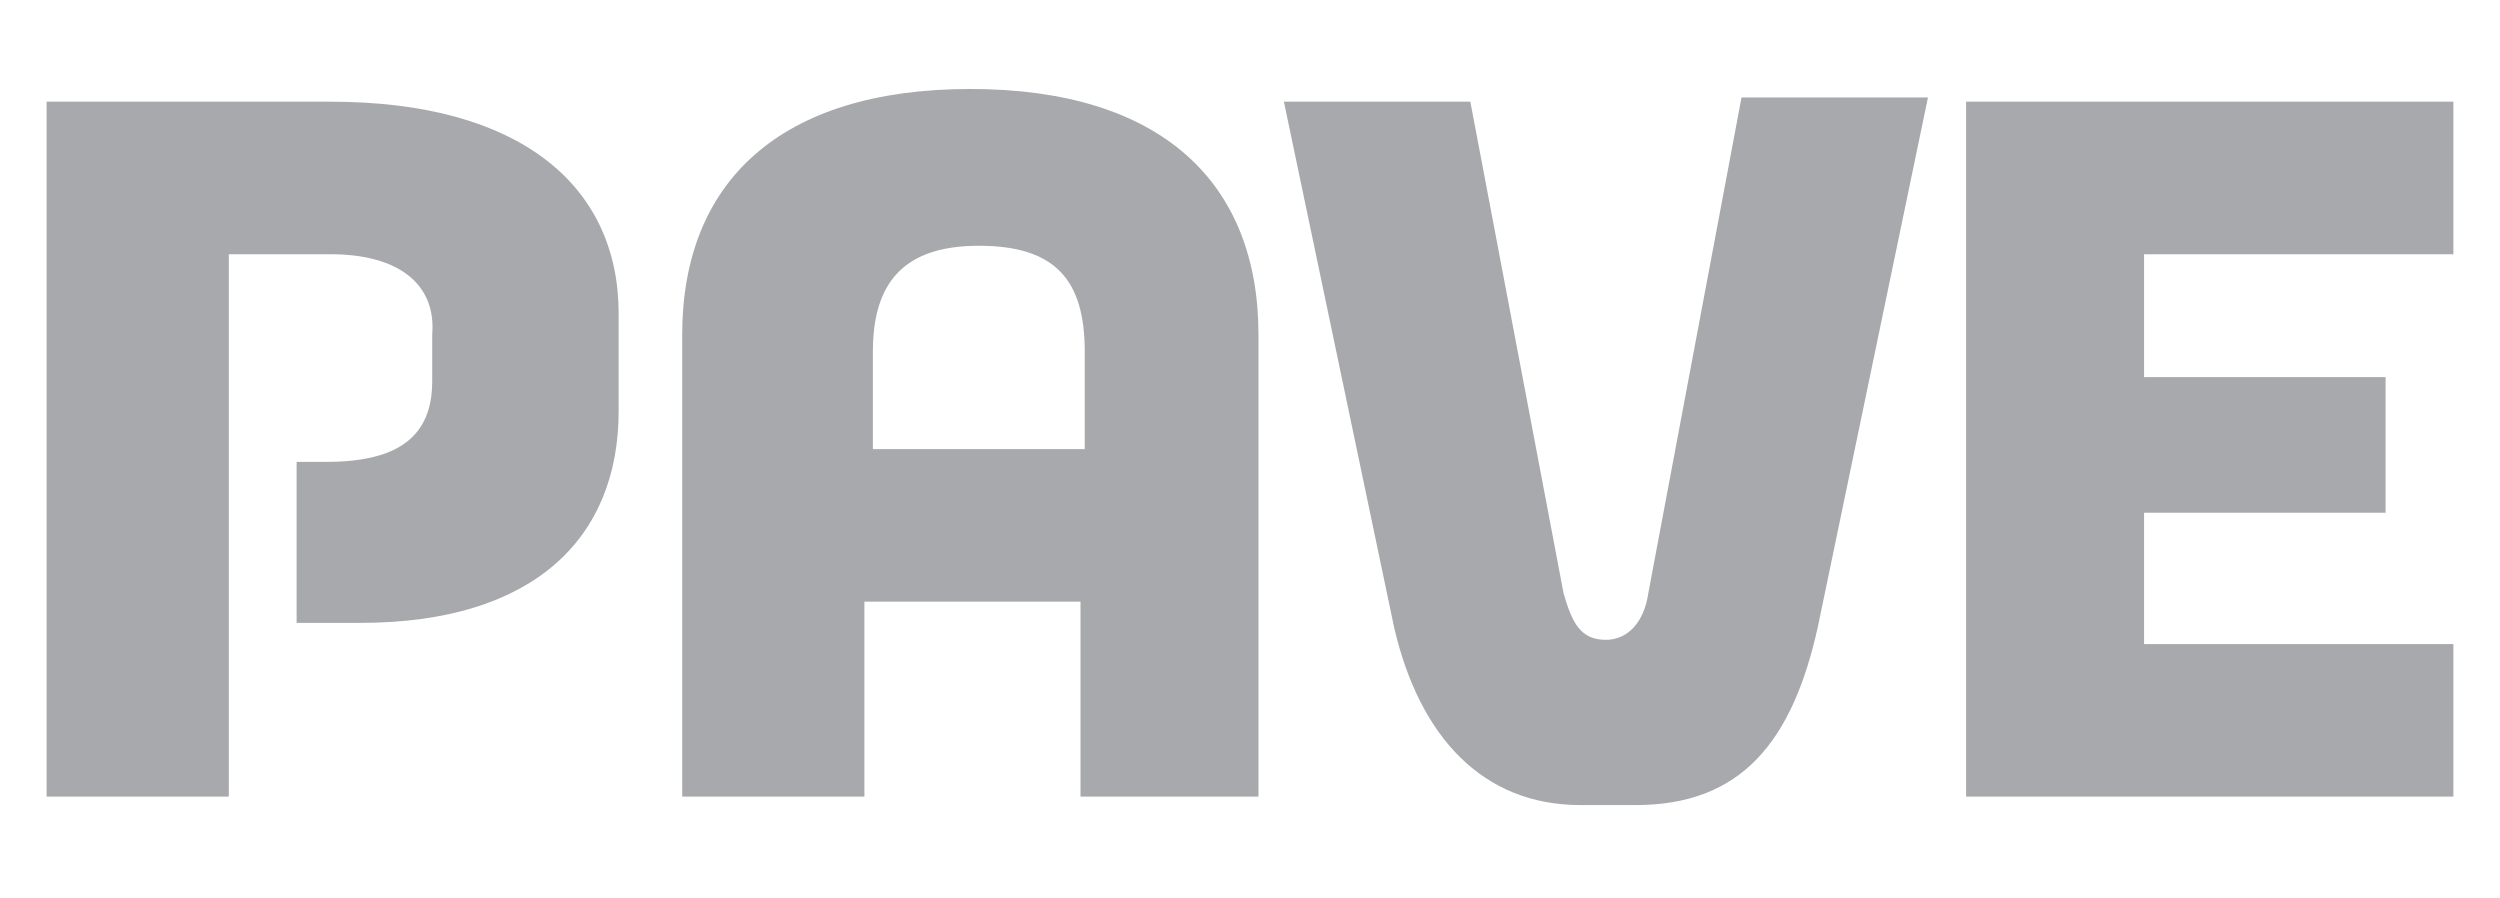
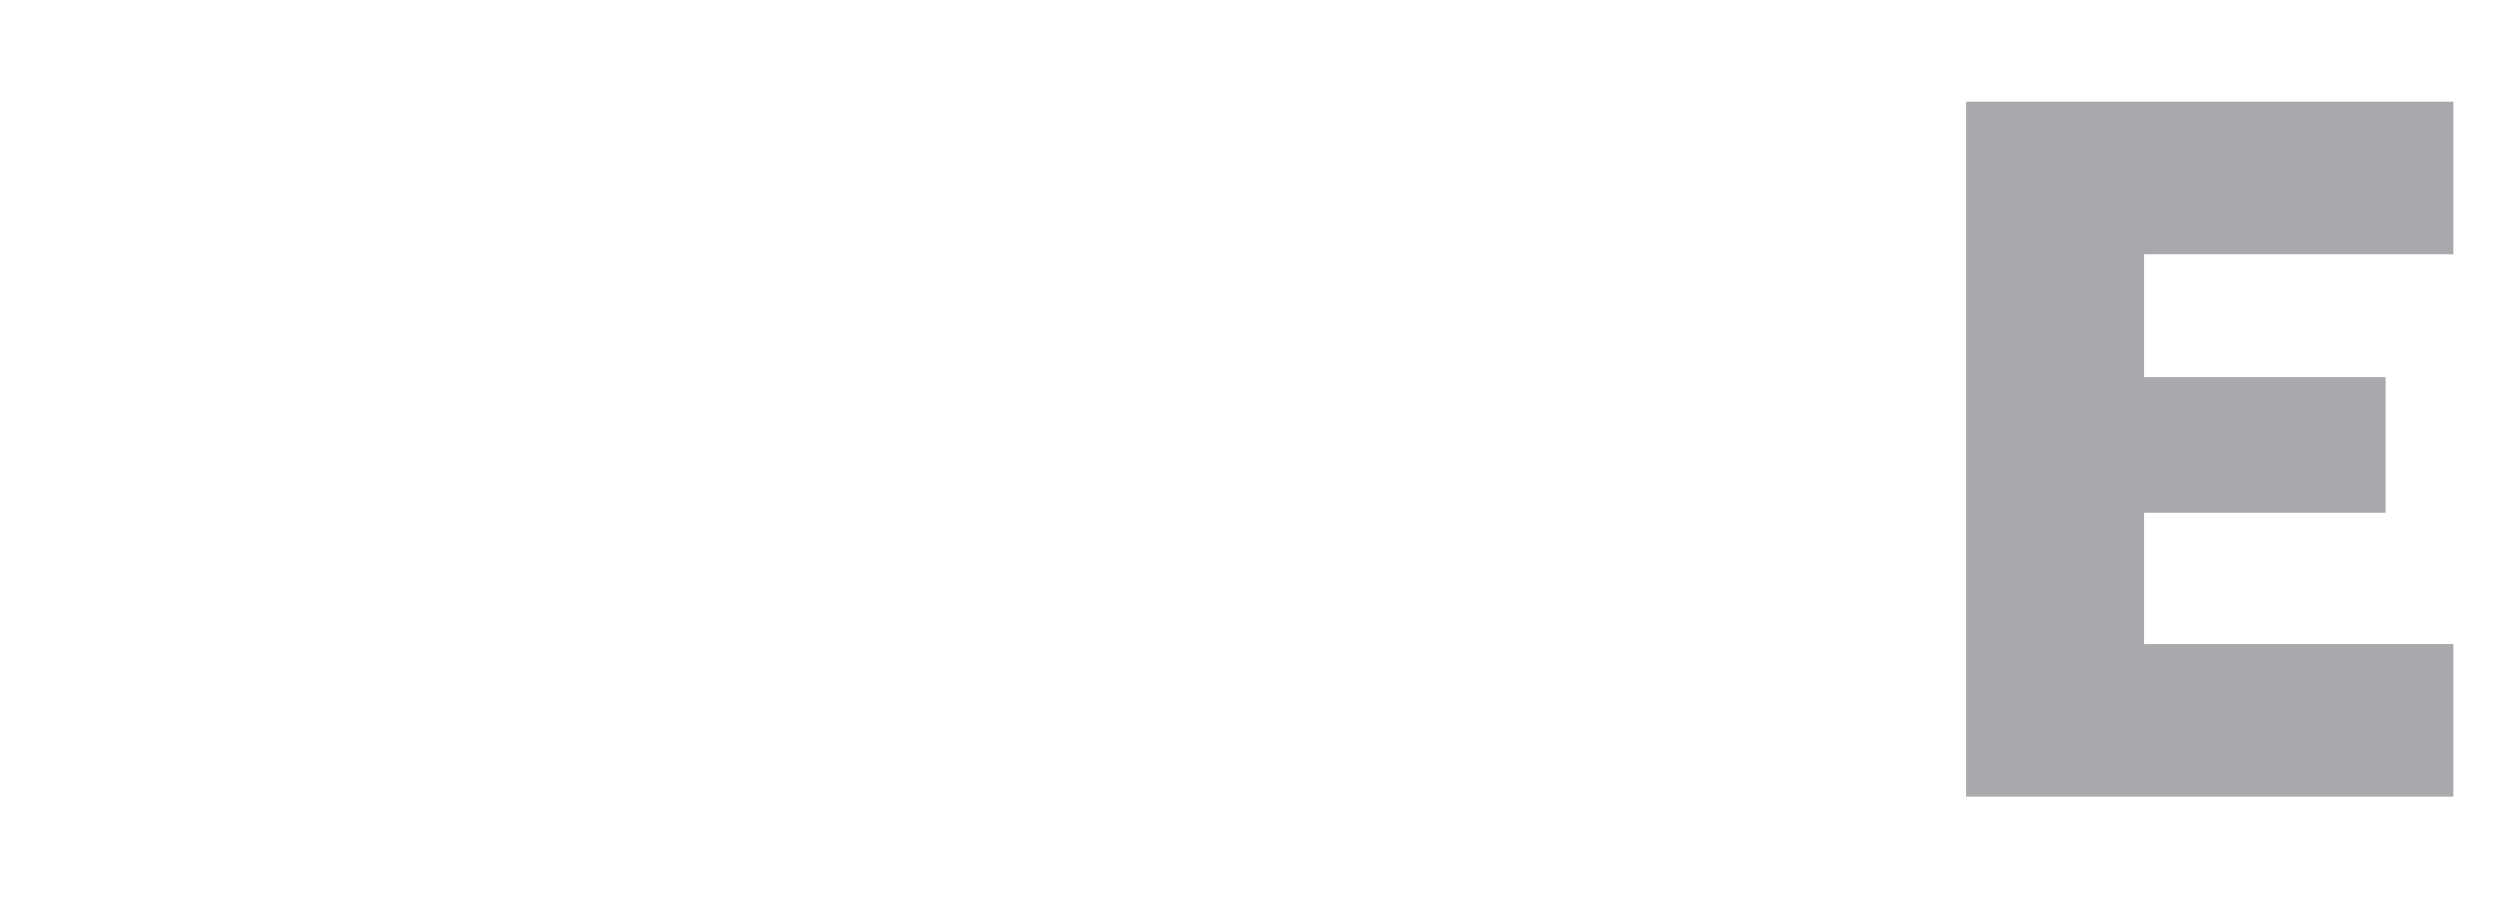
<svg xmlns="http://www.w3.org/2000/svg" version="1.1" id="Layer_2" x="0px" y="0px" viewBox="0 0 59 21.2" style="enable-background:new 0 0 59 21.2;" xml:space="preserve">
  <style type="text/css">
	.st0{fill:#A7A9AC;}
</style>
  <g>
-     <path class="st0" d="M25.5,18.8v-4.6h-5.1v4.6h-4.3V7.9c0-3.6,2.3-5.8,6.8-5.8c4.5,0,6.8,2.2,6.8,5.8v10.9H25.5z M20.5,10.6h5.1   V8.3c0-1.7-0.7-2.5-2.5-2.5c-1.8,0-2.5,0.9-2.5,2.5V10.6z" />
-     <path class="st0" d="M30.3,2.4h4.4L36.9,14c0.2,0.7,0.4,1.1,1,1.1c0.5,0,0.9-0.4,1-1.1l2.2-11.7h4.4l-2.6,12.5   c-0.6,2.7-1.8,4.2-4.3,4.2h-1.3c-2.3,0-3.8-1.6-4.4-4.2L30.3,2.4z" />
    <path class="st0" d="M57.9,2.4v3.6h-7.3v2.9h5.7v3.2h-5.7v3.1h7.3v3.6H46.4V2.4H57.9z" />
-     <path class="st0" d="M7.8,2.4c4.5,0,6.8,2,6.8,5v2.3c0,3-2,5-6.1,5H7v-3.8h0.7c1.7,0,2.5-0.6,2.5-1.9V7.9C10.3,6.7,9.4,6,7.8,6H5.4   v12.8H1.1V2.4H7.8z" />
  </g>
</svg>